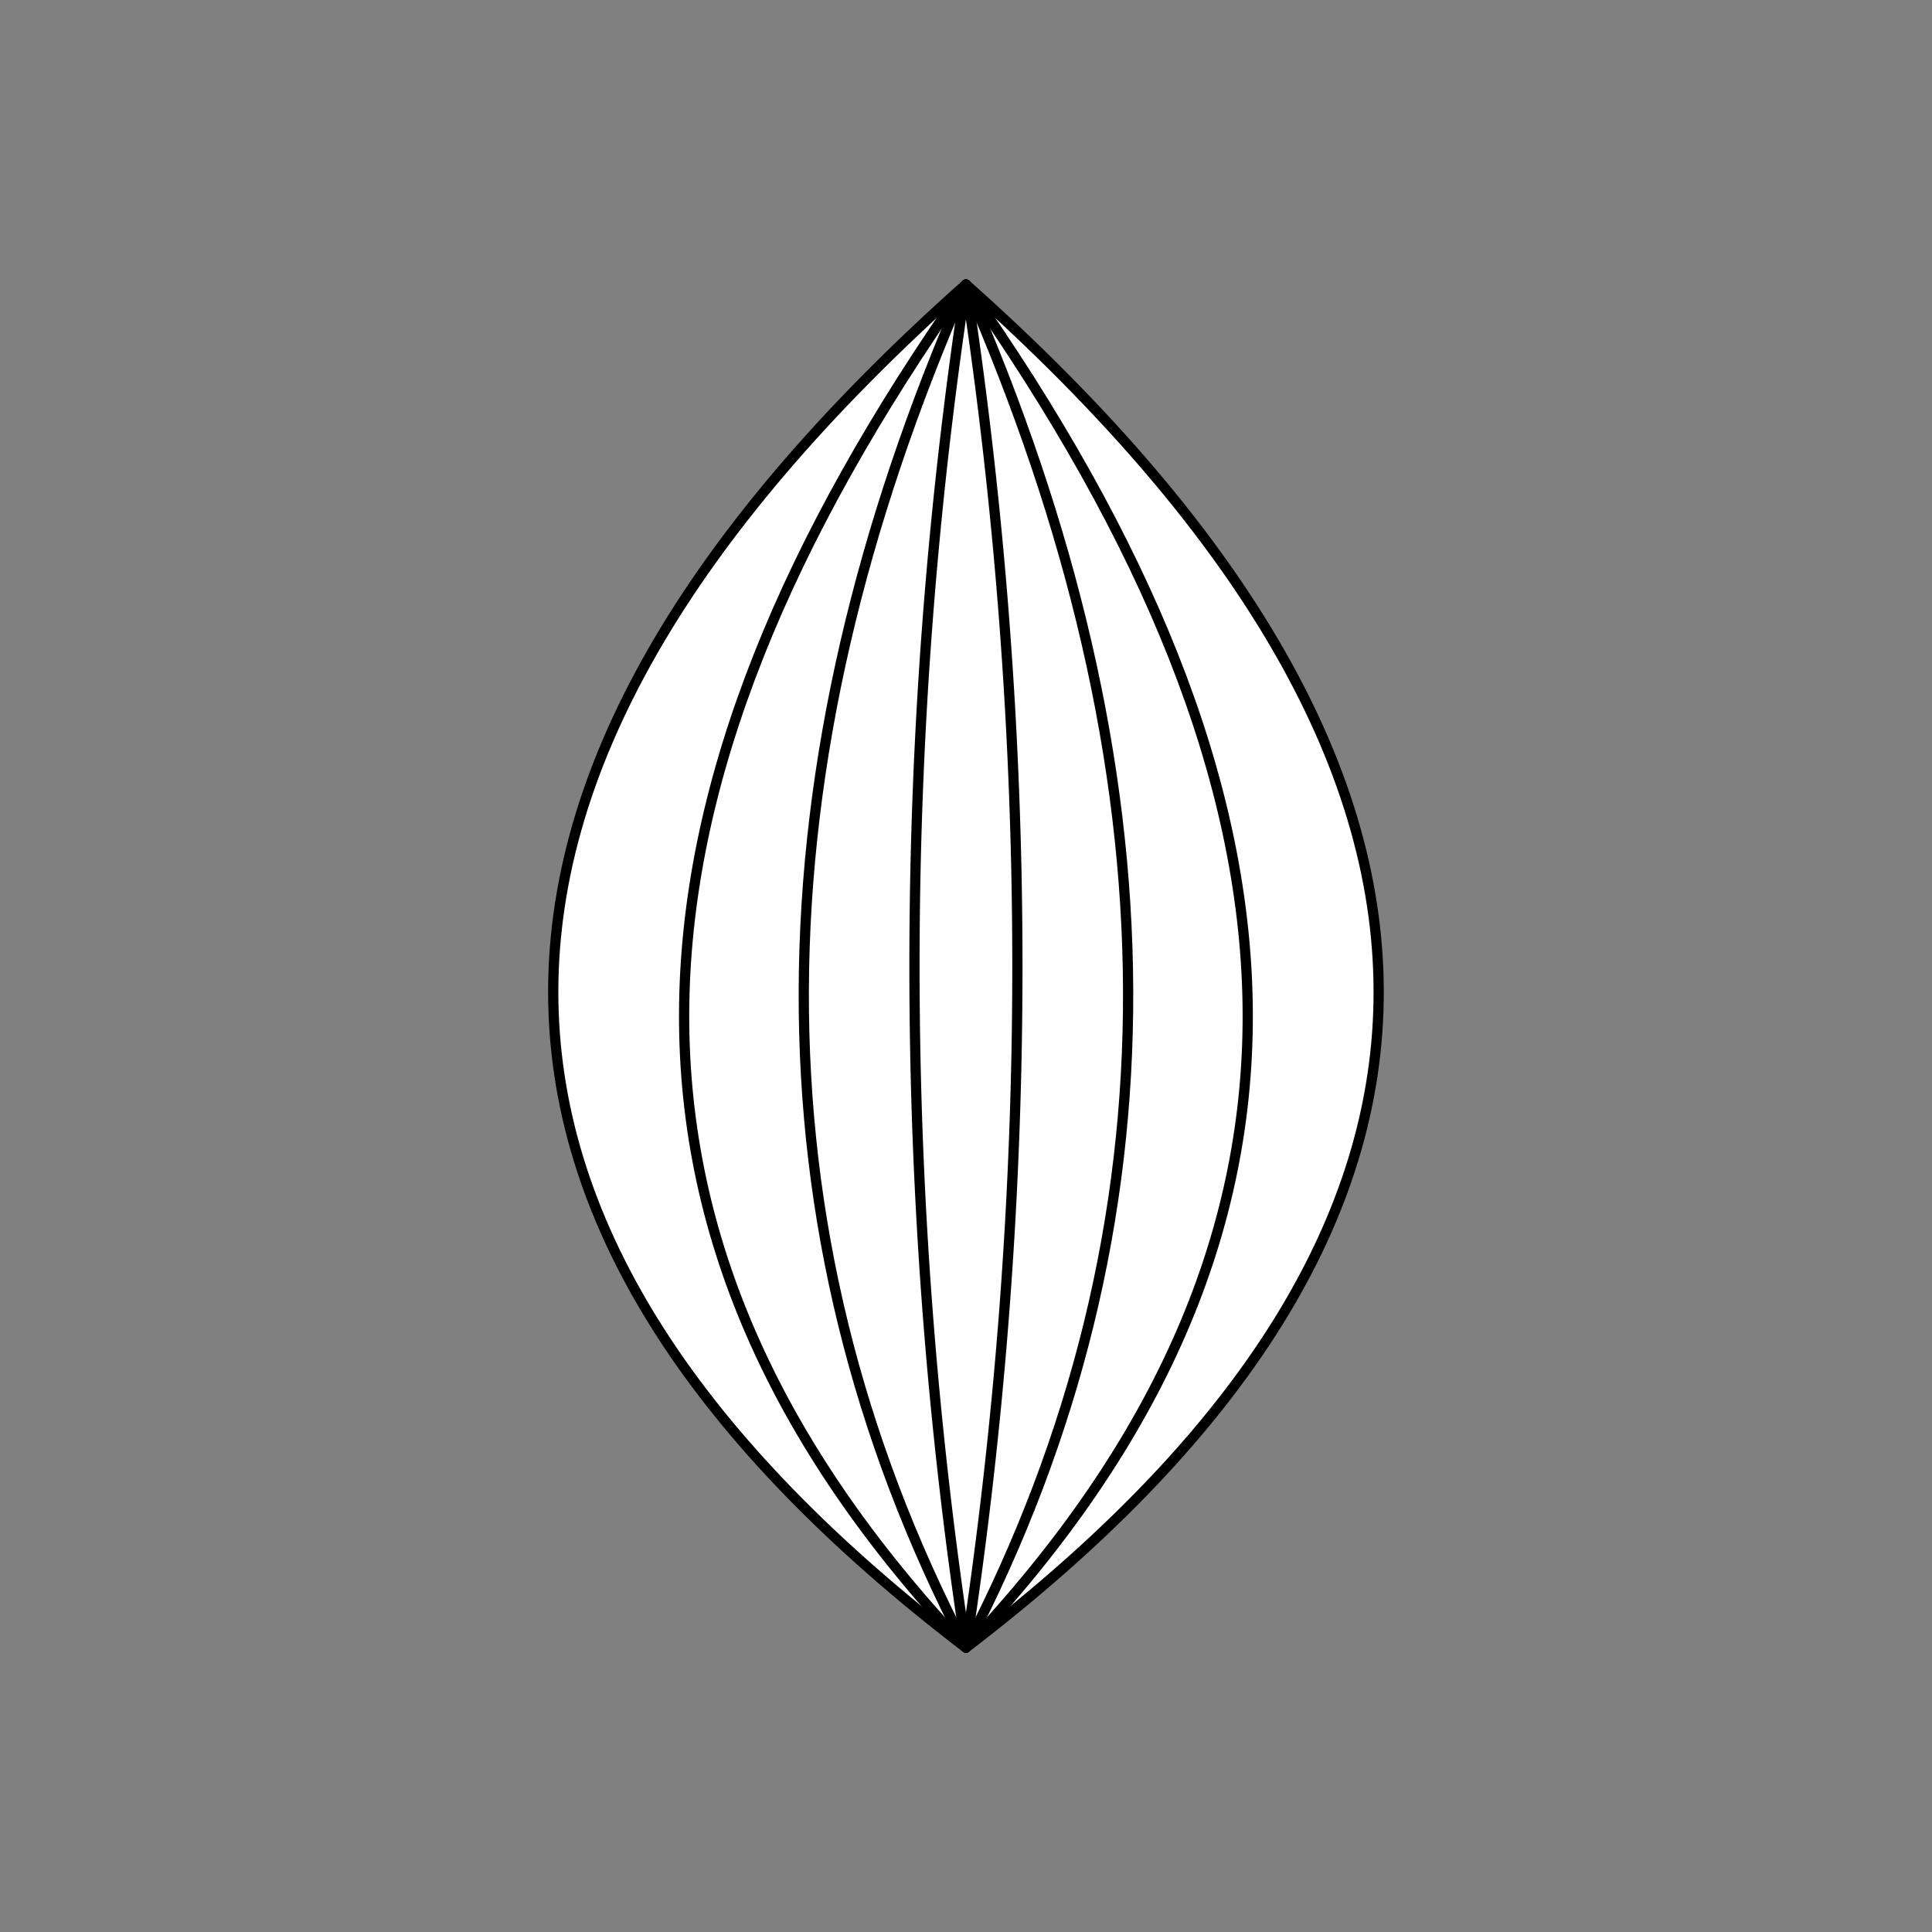
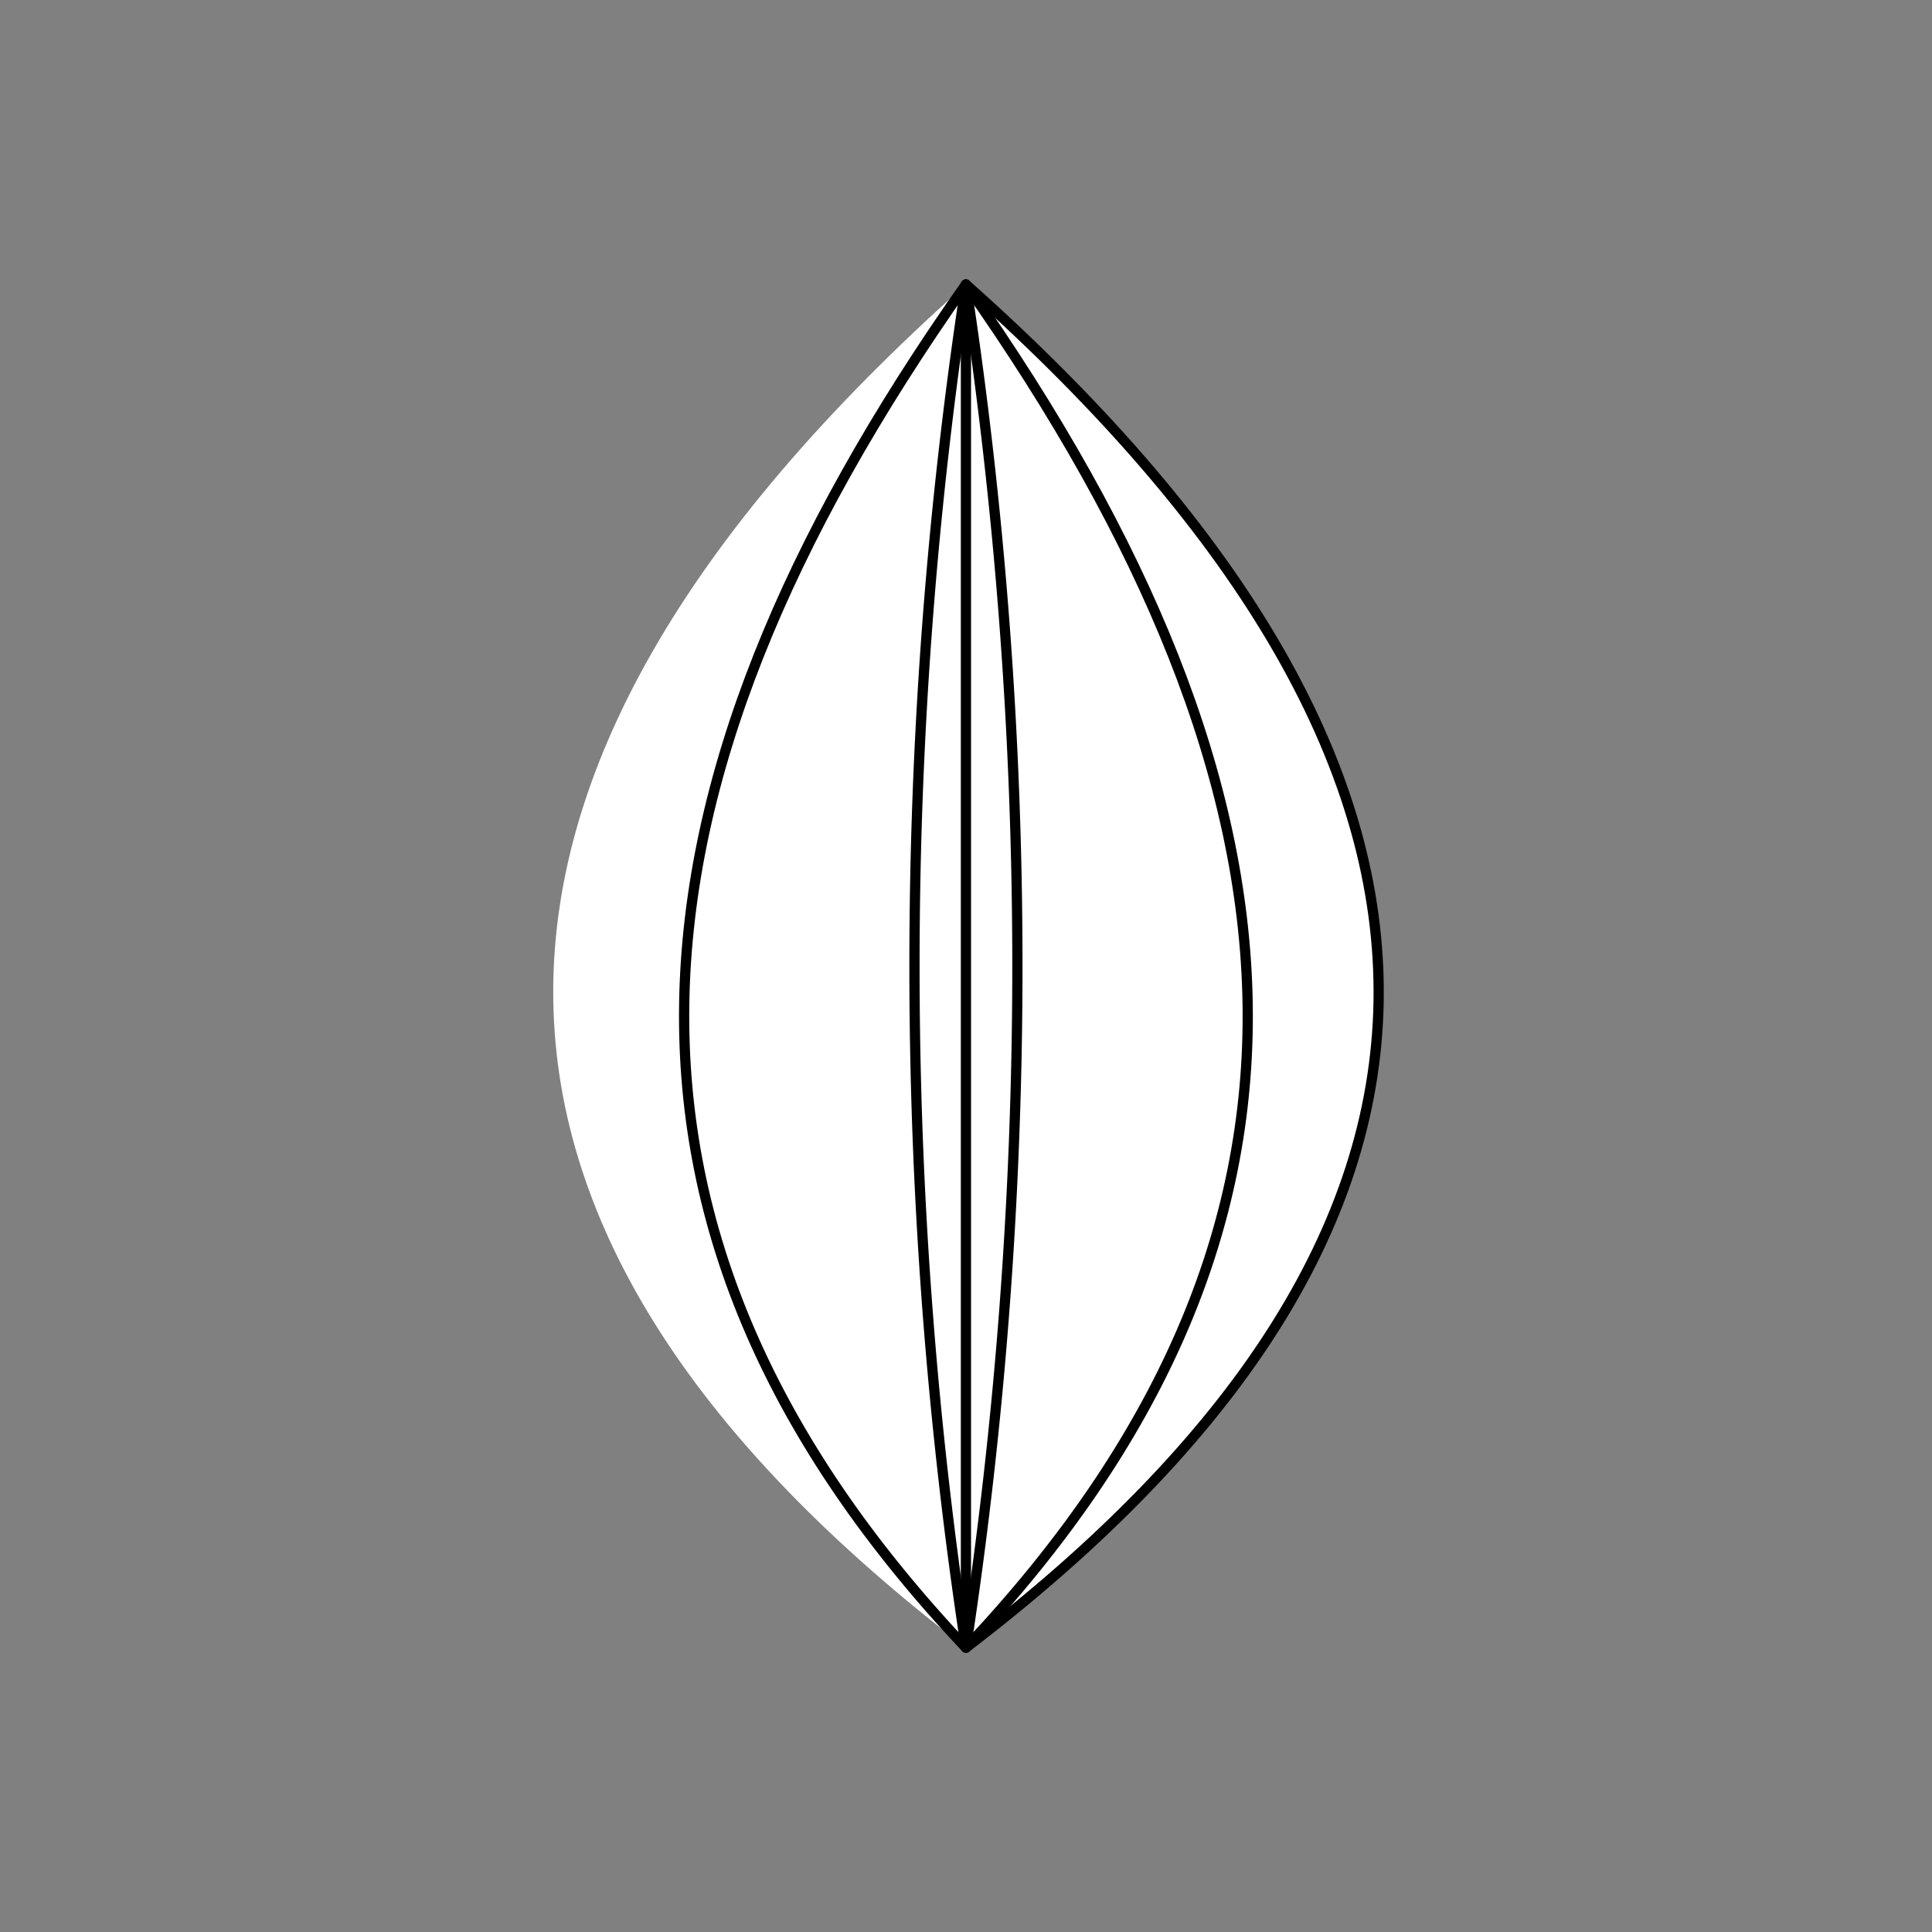
<svg xmlns="http://www.w3.org/2000/svg" viewBox="0 0 141.73 141.73">
  <rect x="0" y="0" width="141.73" height="141.73" fill="#808080" stroke="none" />
  <defs>
    <style>.cls-1{fill:#fff;}.cls-2{fill:none;stroke:#000;stroke-linecap:round;stroke-linejoin:round;stroke-width:0.75px;}</style>
  </defs>
  <title>Artboard 3</title>
  <g id="_3_fill" data-name="3 fill">
    <path class="cls-1" d="M70.86,120.87c39.29-30,41.44-63.14,0-100C29.42,57.72,31.58,90.87,70.86,120.87Z" />
  </g>
  <g id="_3_stroke" data-name="3 stroke">
-     <path class="cls-2" d="M70.86,120.87c39.29-30,41.44-63.14,0-100C29.42,57.72,31.58,90.87,70.86,120.87Z" />
+     <path class="cls-2" d="M70.86,120.87c39.29-30,41.44-63.14,0-100Z" />
    <path class="cls-2" d="M70.86,20.87c26.52,37.63,28.59,69.72,0,100C42.27,90.59,44.34,58.49,70.86,20.87Z" />
-     <path class="cls-2" d="M70.86,20.87c15.6,35.62,16.13,69,0,100C54.74,89.9,55.26,56.49,70.86,20.87Z" />
    <path class="cls-2" d="M70.86,20.87a333,333,0,0,1,0,100A333,333,0,0,1,70.86,20.87Z" />
  </g>
</svg>